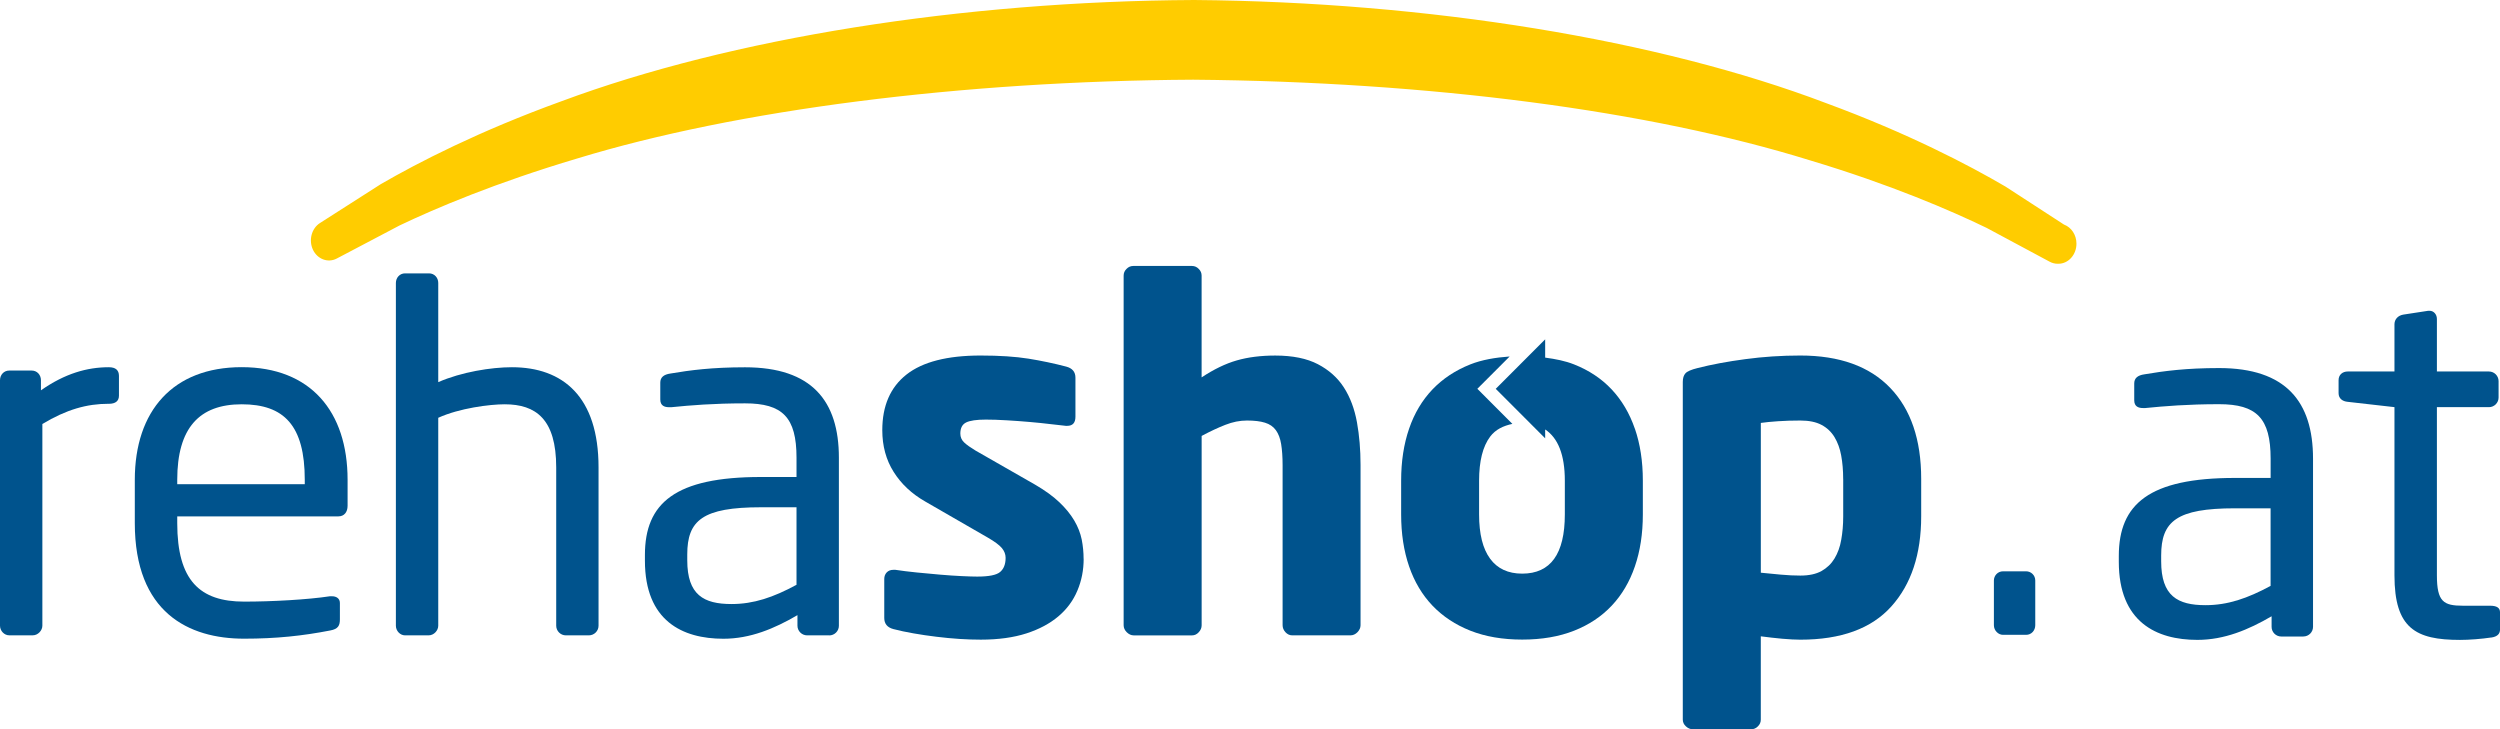
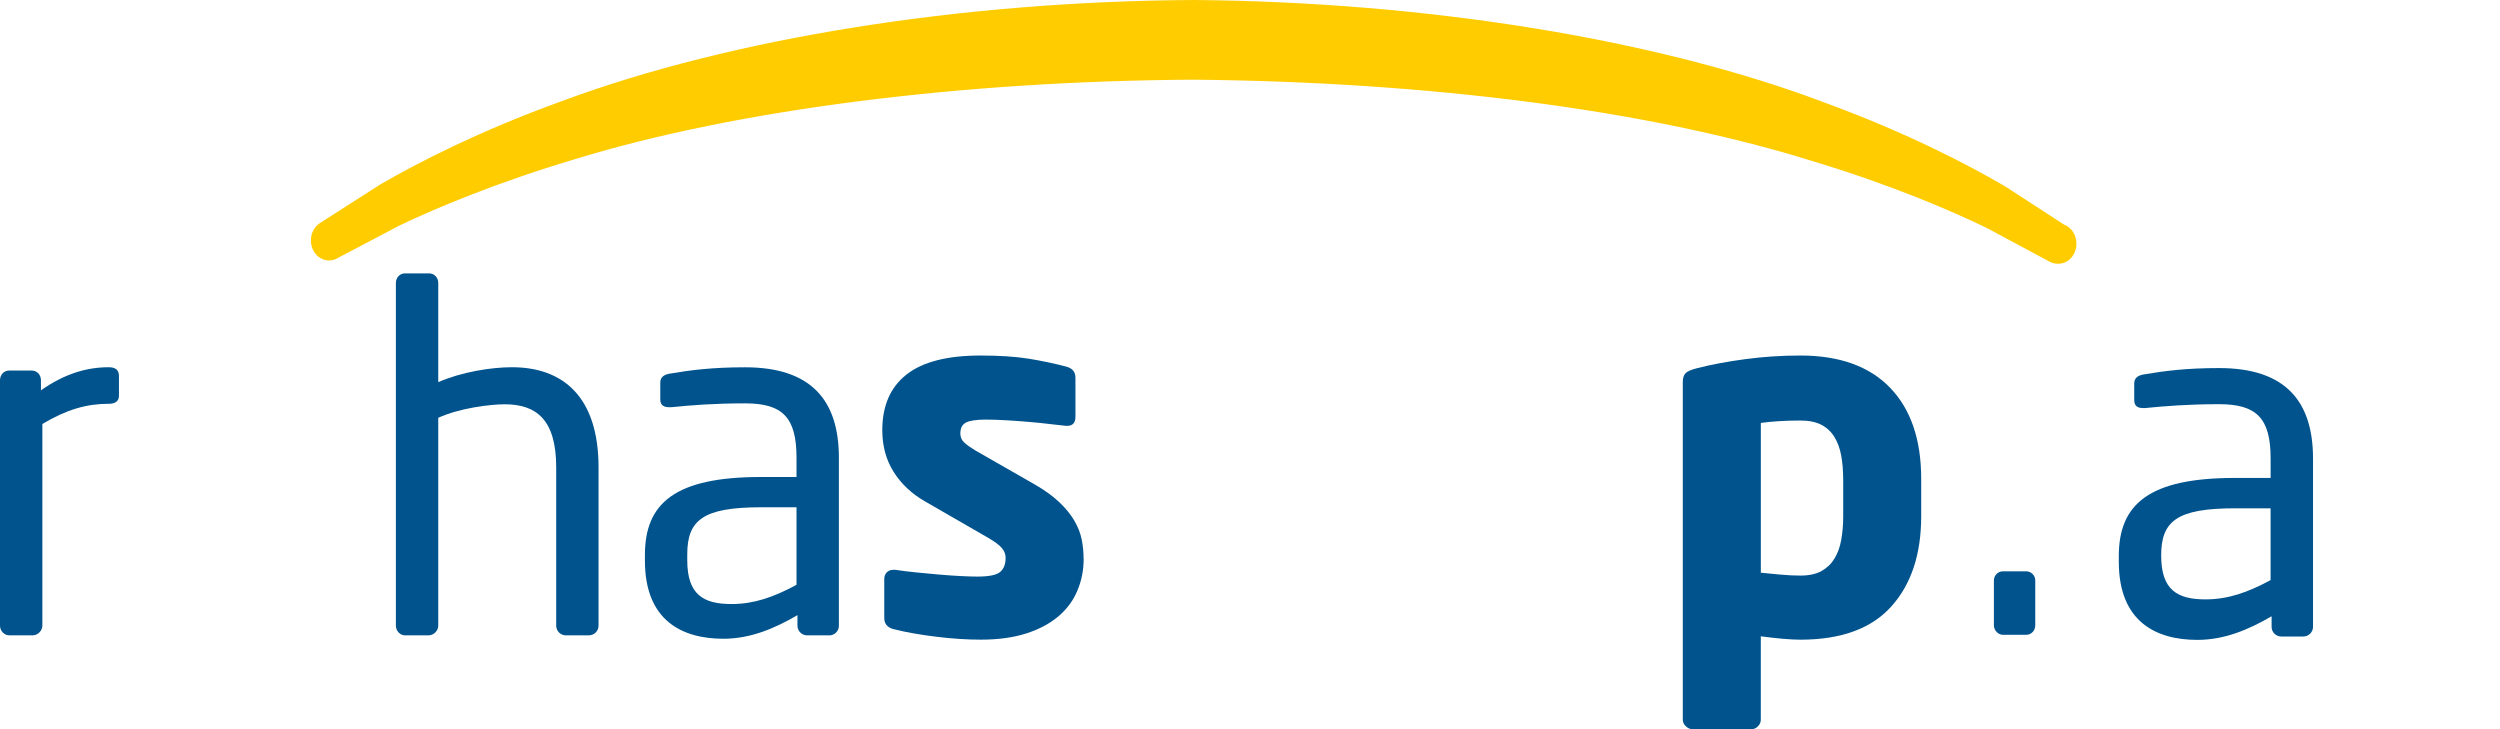
<svg xmlns="http://www.w3.org/2000/svg" id="Ebene_2" viewBox="0 0 772.96 225.48">
  <defs>
    <style>
      .cls-1 {
        fill: #fc0;
      }

      .cls-2 {
        fill: #00538d;
      }
    </style>
  </defs>
  <g id="Ebene_1-2" data-name="Ebene_1">
    <path class="cls-2" d="M33.64,124.84c-6.86,0-13.1,1.79-20.54,6.25v62.36c0,1.48-1.35,2.98-2.97,2.98H2.84c-1.5,0-2.84-1.35-2.84-2.98v-75.9c0-1.64,1.19-2.98,2.84-2.98h6.98c1.65,0,2.84,1.34,2.84,2.98v3.13c7.44-5.21,14.29-7.14,20.99-7.14,2.08,0,3.13.89,3.13,2.68v6.1c0,1.64-1.04,2.53-3.13,2.53Z" />
-     <path class="cls-2" d="M104.65,159.67h-49.85v2.08c0,17.72,6.98,24.26,20.67,24.26,8.63,0,19.66-.61,26.49-1.65h.75c1.19,0,2.38.61,2.38,2.08v5.07c0,1.94-.58,2.98-2.98,3.42-8.48,1.65-16.65,2.54-26.64,2.54-17.11,0-33.79-8.05-33.79-35.73v-13.4c0-21.28,11.77-34.82,33.05-34.82s32.74,13.69,32.74,34.82v8.04c0,1.94-1.04,3.27-2.82,3.27ZM94.23,148.36c0-16.81-6.4-23.36-19.5-23.36s-19.93,7.3-19.93,23.36v1.34h39.43v-1.34Z" />
    <path class="cls-2" d="M182.09,196.44h-7.15c-1.62,0-2.97-1.35-2.97-2.98v-48.96c0-14.89-6.25-19.5-15.94-19.5-4.6,0-13.98,1.19-20.53,4.17v64.29c0,1.48-1.33,2.98-2.98,2.98h-7.3c-1.48,0-2.82-1.35-2.82-2.98v-105.97c0-1.64,1.2-2.97,2.82-2.97h7.44c1.65,0,2.84,1.34,2.84,2.97v30.66c7.15-3.13,16.37-4.61,22.77-4.61,15.77,0,26.79,9.08,26.79,30.96v48.96c0,1.64-1.35,2.98-2.98,2.98Z" />
    <path class="cls-2" d="M256.39,196.44h-6.85c-1.64,0-2.98-1.35-2.98-2.98v-3.27c-7.14,4.17-14.58,7.3-22.9,7.3-12.65,0-24.26-5.51-24.26-24.12v-1.79c0-16.07,9.37-24.1,35.87-24.1h11v-5.96c0-12.5-4.31-16.81-15.92-16.81-9.67,0-16.82.59-22.77,1.19h-.74c-1.35,0-2.69-.44-2.69-2.38v-5.2c0-1.64,1.04-2.53,3.13-2.83,6.11-1.04,12.95-1.93,23.07-1.93,20.69,0,29.02,10.42,29.02,27.97v51.95c0,1.64-1.35,2.98-2.98,2.98ZM246.27,156.84h-11c-18.01,0-22.78,4.02-22.78,14.59v1.79c0,10.71,5.07,13.54,13.69,13.54,6.85,0,12.94-2.07,20.09-5.95v-23.97Z" />
    <path class="cls-2" d="M335.05,172.76c0,3.47-.63,6.75-1.93,9.82-1.28,3.08-3.24,5.74-5.87,7.97-2.63,2.23-5.93,4-9.88,5.28-3.96,1.28-8.68,1.94-14.12,1.94-2.07,0-4.28-.07-6.6-.22-2.33-.15-4.7-.38-7.14-.68-2.42-.29-4.77-.64-7.05-1.04-2.28-.39-4.35-.84-6.24-1.33-1.88-.5-2.82-1.65-2.82-3.43v-12.06c0-.8.25-1.47.74-2.01.51-.54,1.2-.82,2.08-.82h.61c1.99.3,4.19.58,6.62.82,2.45.24,4.85.47,7.22.67,2.4.21,4.6.35,6.64.45,2.04.1,3.64.15,4.83.15,3.58,0,5.93-.46,7.06-1.41,1.14-.95,1.72-2.41,1.72-4.4,0-1.09-.4-2.11-1.19-3.05-.8-.93-2.24-2-4.33-3.2l-19.35-11.16c-4.17-2.39-7.43-5.44-9.76-9.17-2.34-3.72-3.5-8.01-3.5-12.88,0-7.54,2.5-13.28,7.48-17.2,4.98-3.92,12.62-5.88,22.9-5.88,5.85,0,10.8.33,14.82.97,4.02.65,7.9,1.47,11.68,2.46,1.89.5,2.84,1.64,2.84,3.42v12.06c0,1.89-.85,2.83-2.54,2.83h-.44c-1.09-.1-2.64-.27-4.62-.52-1.99-.24-4.14-.47-6.48-.67-2.33-.2-4.71-.38-7.15-.52-2.42-.15-4.58-.22-6.47-.22-2.88,0-4.92.3-6.11.89-1.19.6-1.78,1.74-1.78,3.43,0,1.09.4,2.01,1.19,2.75.79.75,1.94,1.56,3.43,2.46l18.47,10.57c3.07,1.79,5.57,3.59,7.51,5.44,1.94,1.84,3.47,3.72,4.62,5.66,1.14,1.93,1.9,3.89,2.31,5.88.39,1.99.58,3.98.58,5.96Z" />
-     <path class="cls-2" d="M419.71,195.47c-.65.64-1.37.97-2.16.97h-18.03c-.79,0-1.48-.33-2.08-.97-.58-.64-.88-1.36-.88-2.16v-49.47c0-2.58-.16-4.76-.45-6.54-.29-1.79-.85-3.22-1.64-4.31-.8-1.09-1.91-1.86-3.36-2.3-1.43-.45-3.3-.67-5.57-.67s-4.42.45-6.71,1.34c-2.28.89-4.7,2.03-7.3,3.42v58.54c0,.8-.29,1.51-.9,2.16-.58.64-1.28.97-2.08.97h-18.01c-.8,0-1.51-.33-2.16-.97-.65-.65-.97-1.37-.97-2.16v-108.11c0-.79.29-1.49.9-2.08.58-.6,1.28-.9,2.08-.9h18.15c.8,0,1.5.3,2.08.9.61.59.9,1.29.9,2.08v31.47c3.78-2.5,7.39-4.25,10.88-5.25,3.47-1,7.44-1.5,11.9-1.5,5.37,0,9.77.9,13.18,2.68,3.42,1.79,6.11,4.19,8.05,7.22,1.94,3.03,3.27,6.6,4.02,10.72.74,4.12,1.11,8.51,1.11,13.18v49.59c0,.79-.33,1.5-.97,2.16Z" />
    <path class="cls-2" d="M594,159.65c0,11.72-3.08,21-9.23,27.85-6.16,6.86-15.54,10.28-28.14,10.28-1.49,0-3.35-.1-5.58-.29-2.24-.21-4.46-.46-6.64-.75v25.76c0,.8-.29,1.49-.9,2.08-.58.59-1.28.9-2.08.9h-18.01c-.8,0-1.51-.3-2.16-.9-.65-.59-.97-1.29-.97-2.08v-104.39c0-1.19.27-2.08.82-2.68.53-.6,1.79-1.15,3.78-1.64,4.28-1.09,9.19-2.01,14.75-2.75,5.56-.75,11.22-1.12,16.98-1.12,12.12,0,21.38,3.33,27.78,9.98,6.4,6.65,9.6,16.03,9.6,28.15v11.61ZM569.88,148.13c0-2.67-.21-5.1-.61-7.27-.39-2.18-1.09-4.08-2.08-5.72-.99-1.63-2.33-2.89-4.02-3.78-1.67-.89-3.87-1.34-6.54-1.34-2.48,0-4.8.07-6.93.22s-3.89.32-5.28.52v46.31c1.79.19,3.83.4,6.11.59,2.28.21,4.31.3,6.11.3,2.68,0,4.87-.47,6.54-1.41,1.7-.95,3.03-2.23,4.02-3.87.99-1.64,1.7-3.56,2.08-5.79.4-2.22.61-4.62.61-7.2v-11.58Z" />
    <path class="cls-1" d="M638.22,69.48l-18.15-11.79c-11.33-6.64-30.19-16.51-55.56-25.84C512.77,12.22,441.62.61,369.2,0c-71.84.39-143.12,11.79-195.51,31.27-25.58,9.26-44.44,19-55.96,25.67l-18.8,12.02c-2.61,1.66-3.55,5.31-2.17,8.26,1.41,2.95,4.67,4.14,7.37,2.71l19.43-10.23c11.18-5.33,29.79-13.23,54.92-20.7,49.39-15.08,118.82-23.95,190.44-24.36,73.24.65,140.97,9.5,190.72,24.94,24.93,7.48,43.56,15.54,54.59,20.88l19.52,10.47c.79.42,1.61.62,2.44.62h.23c3.09,0,5.59-2.78,5.59-6.21,0-2.73-1.59-5.04-3.79-5.88Z" />
-     <path class="cls-2" d="M505.47,132.55c-1.64-4.77-4.04-8.81-7.16-12.14-3.13-3.33-7-5.91-11.63-7.74-2.69-1.07-5.74-1.68-8.94-2.1v-5.65l-15.28,15.3,15.28,15.3v-2.74c3.95,2.63,6.08,7.77,6.08,15.85v10.42c0,12.22-4.4,18.31-13.18,18.31-4.34,0-7.65-1.53-9.91-4.6-2.28-3.08-3.42-7.65-3.42-13.71v-10.42c0-6.05,1.14-10.6,3.42-13.63,1.66-2.22,4.08-3.34,6.87-3.94l-10.83-10.85,9.99-9.99c-4.44.32-8.58,1.02-12.15,2.44-4.62,1.84-8.53,4.42-11.71,7.74-3.17,3.33-5.6,7.37-7.23,12.14-1.64,4.76-2.46,10.12-2.46,16.08v10.42c0,5.95.82,11.32,2.46,16.08,1.64,4.77,4.06,8.82,7.23,12.14,3.18,3.32,7.09,5.91,11.71,7.74,4.63,1.83,9.99,2.75,16.04,2.75s11.42-.92,16.04-2.75c4.63-1.83,8.51-4.42,11.63-7.74,3.13-3.32,5.53-7.37,7.16-12.14,1.64-4.76,2.46-10.13,2.46-16.08v-10.42c0-5.96-.82-11.32-2.46-16.08Z" />
    <g>
-       <path class="cls-2" d="M712.17,196.8h-6.85c-1.64,0-2.98-1.34-2.98-2.98v-3.28c-7.15,4.17-14.6,7.3-22.95,7.3-12.67,0-24.29-5.51-24.29-24.14v-1.79c0-16.09,9.39-24.14,35.91-24.14h11.03v-5.96c0-12.52-4.32-16.84-15.94-16.84-9.69,0-16.84.6-22.8,1.19h-.75c-1.34,0-2.68-.45-2.68-2.38v-5.21c0-1.64,1.04-2.53,3.13-2.83,6.11-1.04,12.96-1.94,23.1-1.94,20.71,0,29.05,10.43,29.05,28.01v52c0,1.64-1.34,2.98-2.98,2.98ZM702.03,157.16h-11.03c-18.03,0-22.8,4.02-22.8,14.6v1.79c0,10.73,5.07,13.56,13.71,13.56,6.85,0,12.96-2.09,20.12-5.96v-23.99Z" />
-       <path class="cls-2" d="M770.28,197.1c-2.98.45-6.85.75-9.69.75-13.71,0-20.26-3.58-20.26-19.97v-52l-14.45-1.64c-1.64-.15-2.83-1.04-2.83-2.68v-4.02c0-1.64,1.19-2.68,2.83-2.68h14.45v-14.6c0-1.49,1.04-2.68,2.68-2.98l7.75-1.19h.45c1.19,0,2.24,1.04,2.24,2.53v16.24h16.09c1.64,0,2.98,1.34,2.98,2.98v5.07c0,1.64-1.34,2.98-2.98,2.98h-16.09v52c0,8.2,2.09,9.39,8.05,9.39h8.34c2.09,0,3.13.6,3.13,2.09v5.22c0,1.34-.75,2.23-2.68,2.53Z" />
+       <path class="cls-2" d="M712.17,196.8h-6.85c-1.64,0-2.98-1.34-2.98-2.98v-3.28c-7.15,4.17-14.6,7.3-22.95,7.3-12.67,0-24.29-5.51-24.29-24.14v-1.79c0-16.09,9.39-24.14,35.91-24.14h11.03v-5.96c0-12.52-4.32-16.84-15.94-16.84-9.69,0-16.84.6-22.8,1.19h-.75c-1.34,0-2.68-.45-2.68-2.38v-5.21c0-1.64,1.04-2.53,3.13-2.83,6.11-1.04,12.96-1.94,23.1-1.94,20.71,0,29.05,10.43,29.05,28.01v52c0,1.64-1.34,2.98-2.98,2.98ZM702.03,157.16h-11.03c-18.03,0-22.8,4.02-22.8,14.6c0,10.73,5.07,13.56,13.71,13.56,6.85,0,12.96-2.09,20.12-5.96v-23.99Z" />
    </g>
    <path class="cls-2" d="M626.45,196.28h-7.15c-1.48,0-2.82-1.34-2.82-2.97v-13.84c0-1.5,1.2-2.83,2.82-2.83h7.15c1.48,0,2.82,1.19,2.82,2.83v13.84c0,1.62-1.19,2.97-2.82,2.97Z" />
  </g>
</svg>